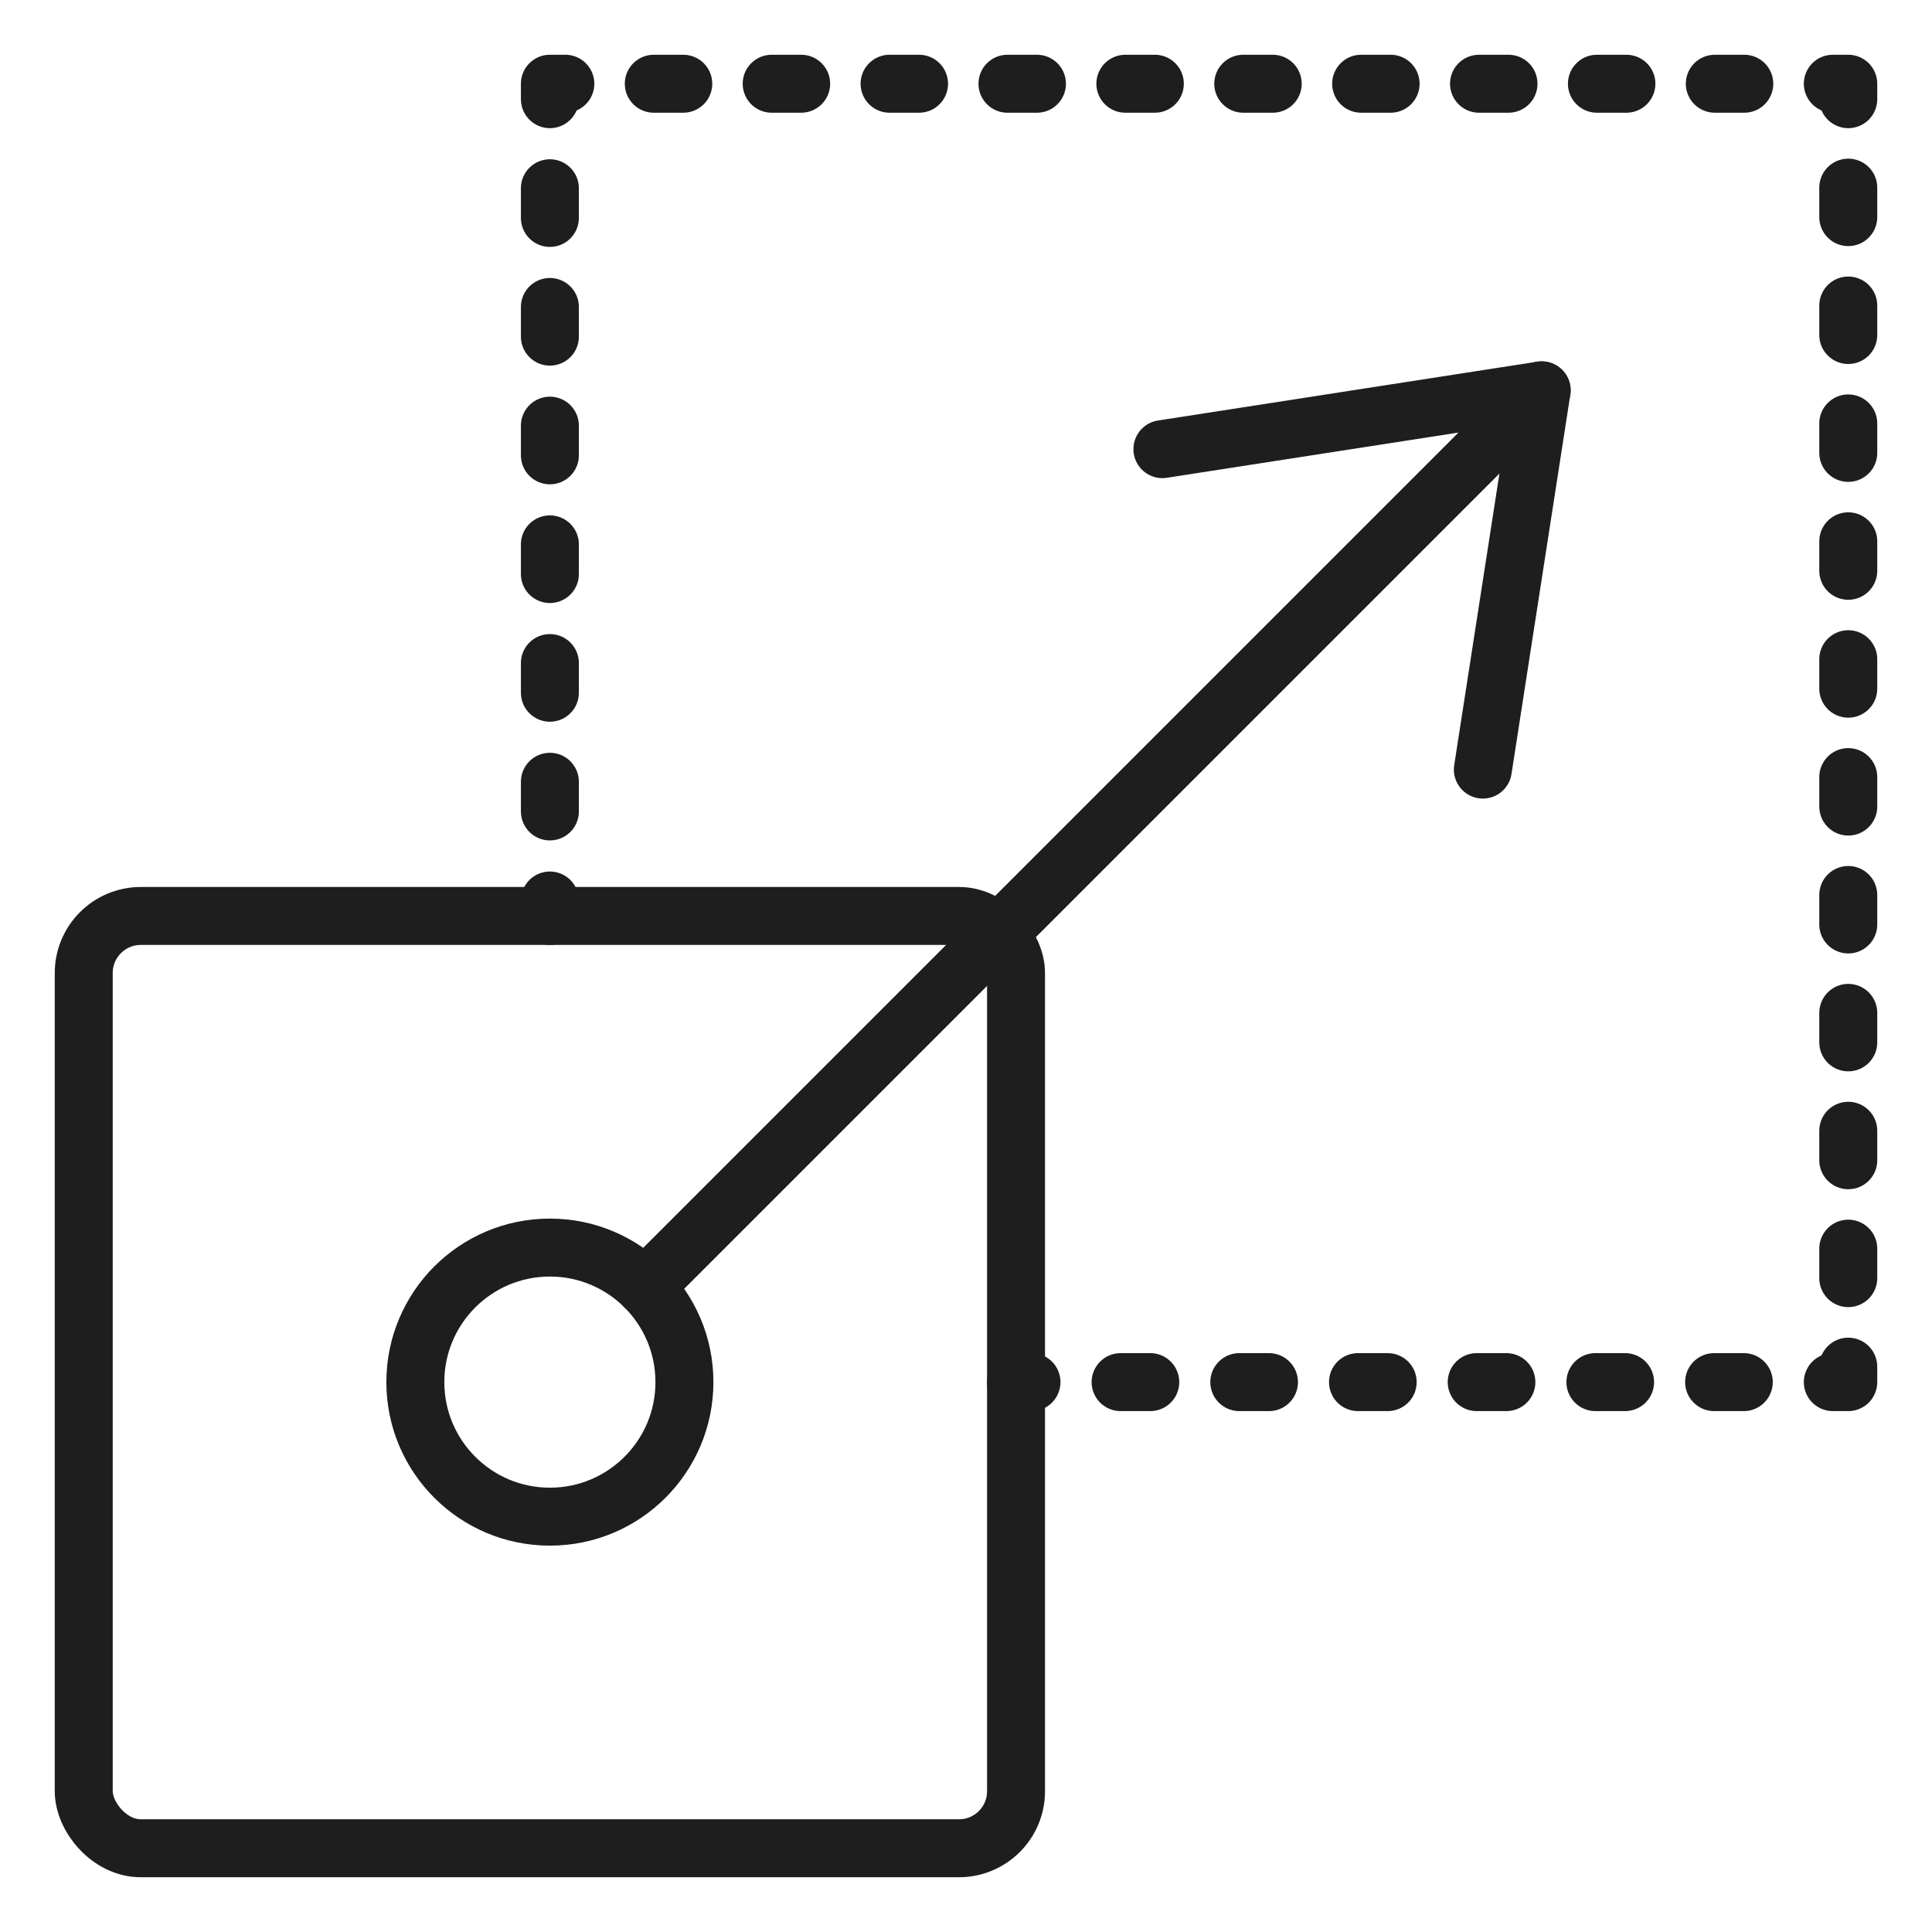
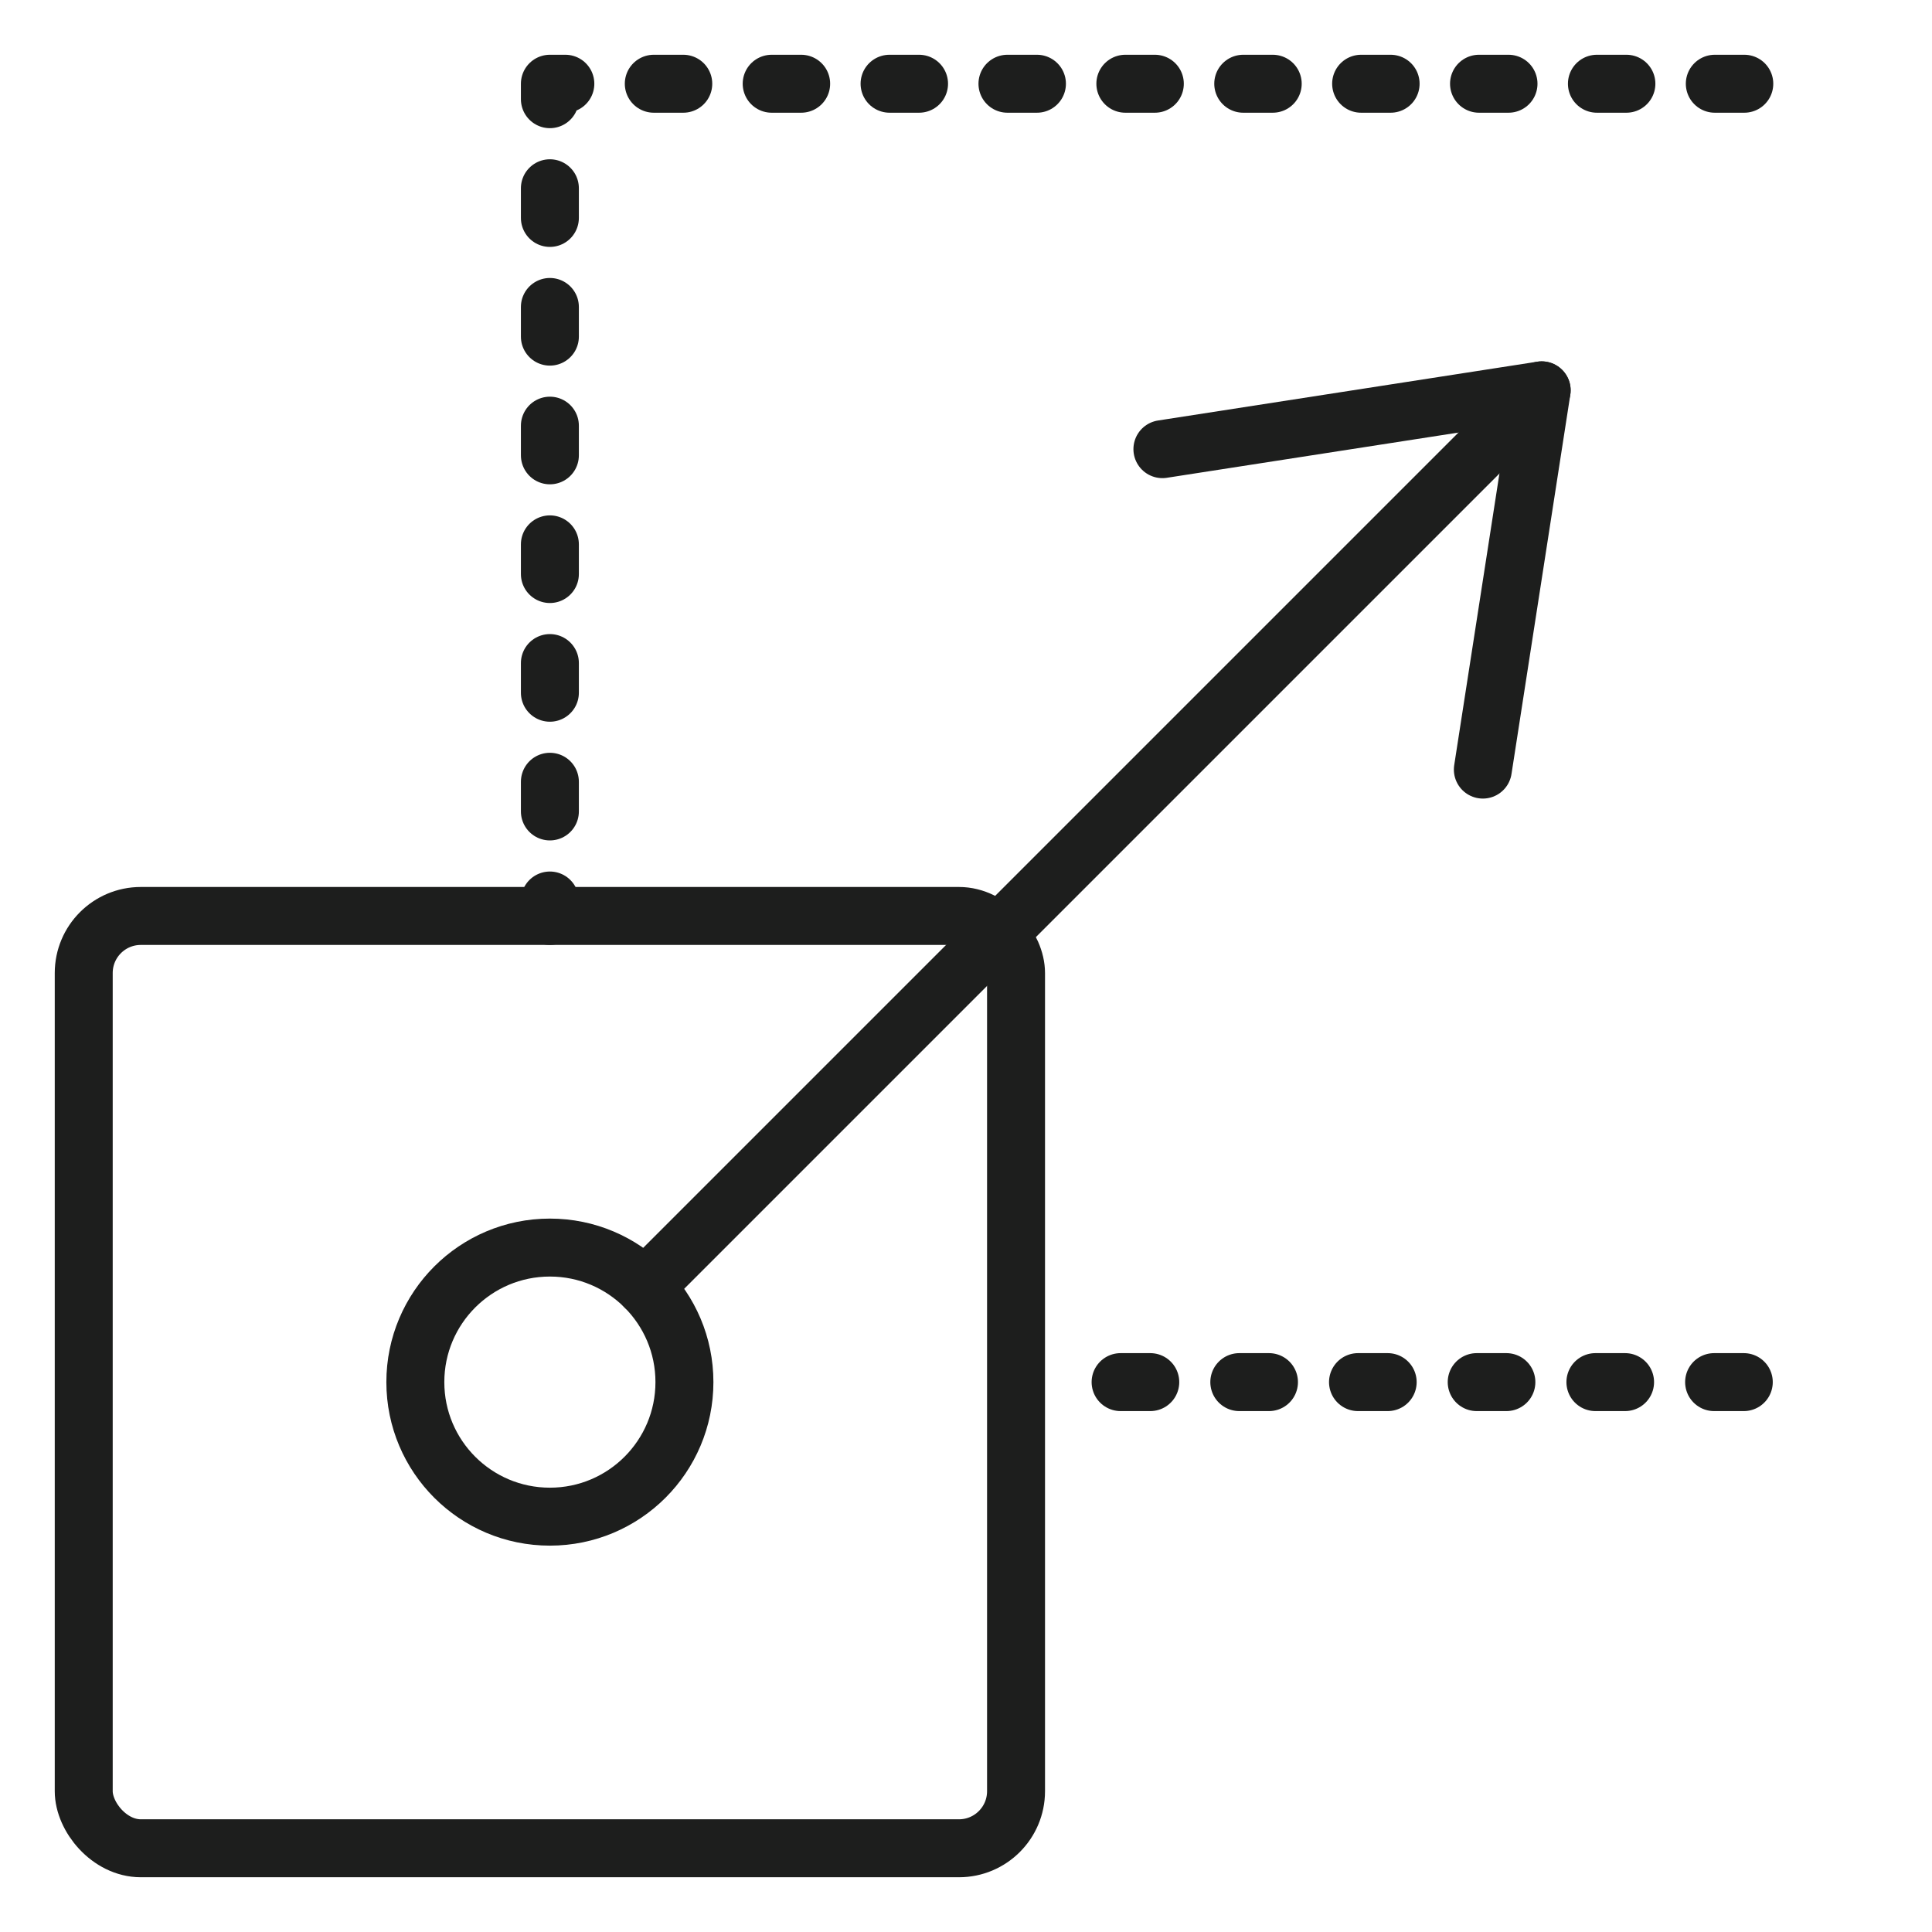
<svg xmlns="http://www.w3.org/2000/svg" id="Capa_1" data-name="Capa 1" viewBox="0 0 500 500">
  <defs>
    <style>
      .cls-1 {
        stroke-dasharray: 7.63 22.88;
      }

      .cls-1, .cls-2, .cls-3 {
        fill: none;
        stroke: #1d1e1d;
        stroke-linecap: round;
        stroke-linejoin: round;
        stroke-width: 15px;
      }

      .cls-3 {
        stroke-dasharray: 7.68 23.04;
      }
    </style>
  </defs>
  <circle class="cls-2" cx="142.31" cy="357.69" r="34.82" />
  <rect class="cls-2" x="21.67" y="237.05" width="241.28" height="241.28" rx="14.77" ry="14.77" />
  <line class="cls-2" x1="166.93" y1="333.07" x2="398.98" y2="101.02" />
  <polyline class="cls-2" points="300.83 116.24 398.98 101.02 383.76 199.17" />
  <g>
    <line class="cls-2" x1="142.31" y1="237.05" x2="142.31" y2="233.05" />
    <line class="cls-3" x1="142.31" y1="210" x2="142.31" y2="37.19" />
    <polyline class="cls-2" points="142.31 25.67 142.31 21.67 146.31 21.67" />
    <line class="cls-1" x1="169.2" y1="21.67" x2="462.89" y2="21.67" />
-     <polyline class="cls-2" points="474.33 21.67 478.33 21.67 478.33 25.67" />
-     <line class="cls-1" x1="478.33" y1="48.56" x2="478.33" y2="342.24" />
-     <polyline class="cls-2" points="478.33 353.69 478.33 357.69 474.33 357.69" />
    <line class="cls-3" x1="451.29" y1="357.69" x2="278.48" y2="357.69" />
-     <line class="cls-2" x1="266.95" y1="357.69" x2="262.95" y2="357.69" />
  </g>
</svg>